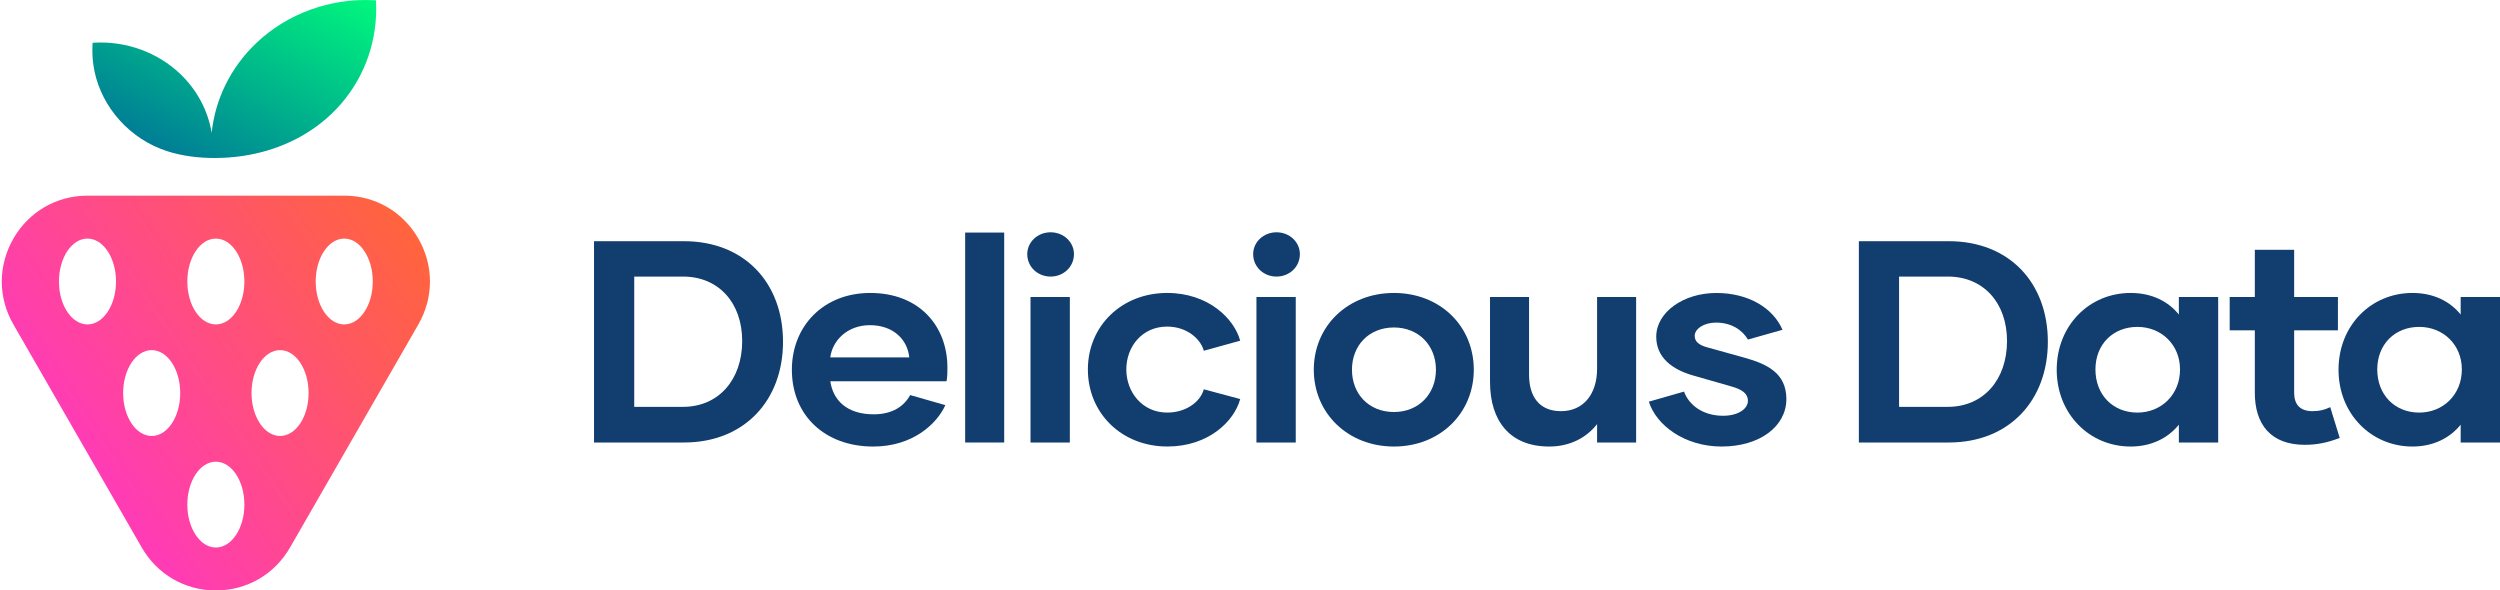
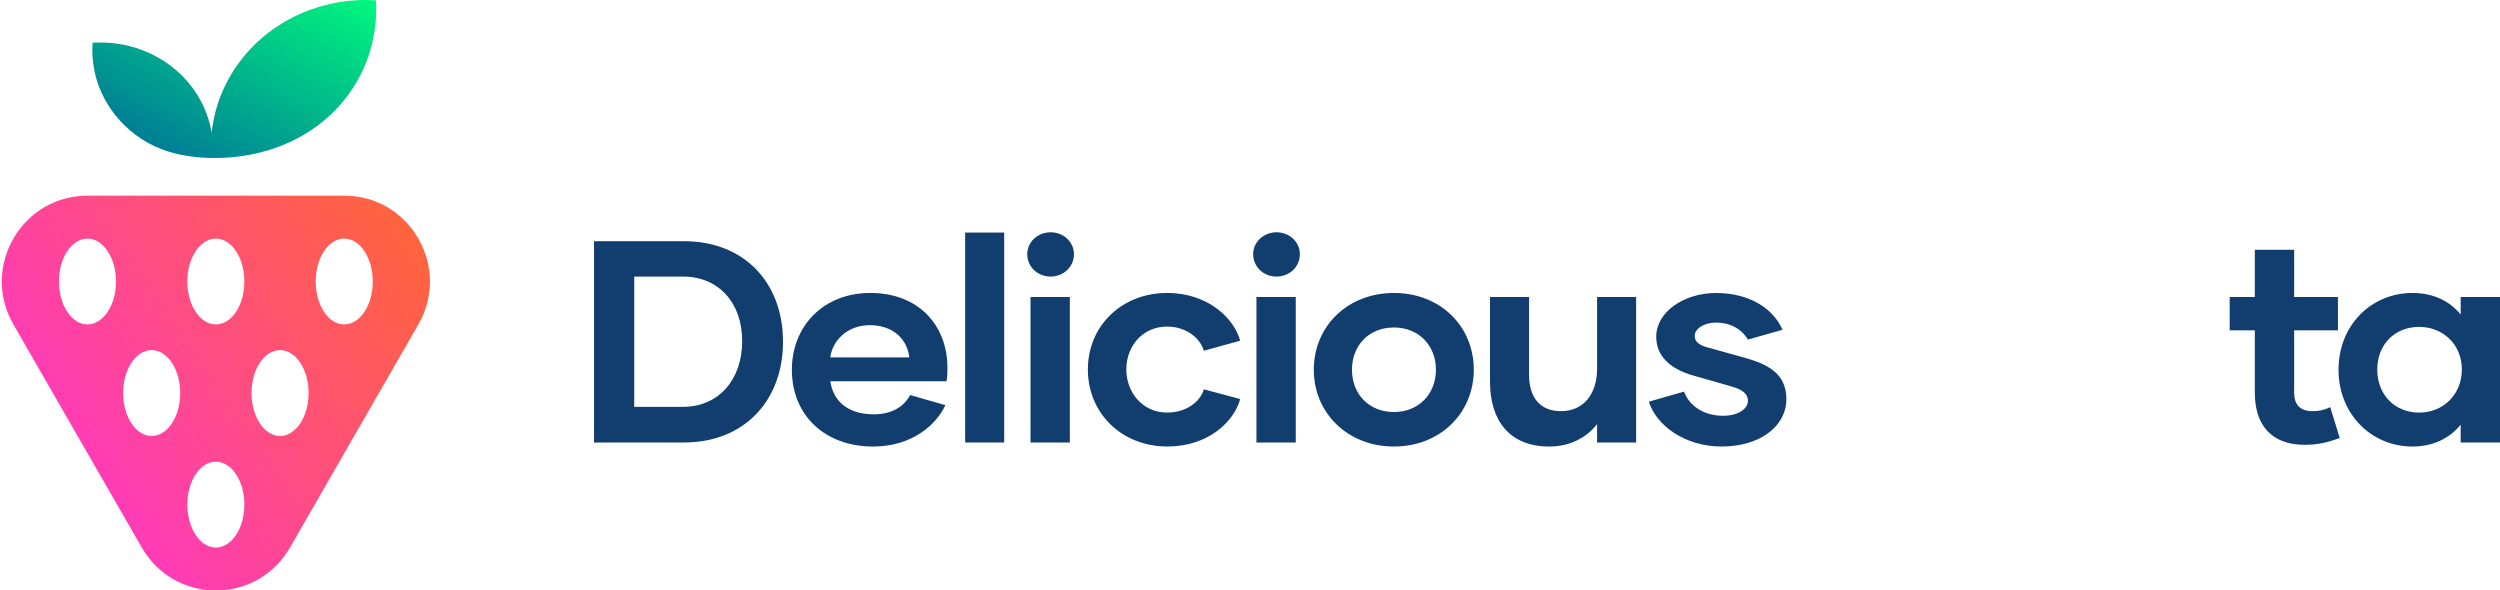
<svg xmlns="http://www.w3.org/2000/svg" width="199" height="47" viewBox="0 0 199 47" fill="none">
  <path fill-rule="evenodd" clip-rule="evenodd" d="M54.441 35.223C59.29 35.223 62.328 31.836 62.328 27.211C62.328 22.496 59.243 19.199 54.441 19.199H47.284V35.223H54.441ZM54.369 22.015C57.195 22.015 59.078 24.099 59.078 27.143C59.078 30.233 57.195 32.385 54.369 32.385H50.485V22.015H54.369Z" fill="#113E6F" />
  <path fill-rule="evenodd" clip-rule="evenodd" d="M69.271 23.319C65.528 23.319 63.033 25.975 63.033 29.431C63.033 33.095 65.692 35.544 69.506 35.545C72.636 35.545 74.567 33.76 75.25 32.249L72.449 31.447C71.977 32.317 71.06 32.98 69.553 32.98C67.387 32.98 66.305 31.836 66.093 30.347H75.344C75.415 29.981 75.415 29.638 75.415 29.271C75.415 25.952 73.178 23.319 69.271 23.319ZM69.246 25.884C71.106 25.884 72.237 27.029 72.377 28.448H66.091C66.256 27.121 67.433 25.884 69.246 25.884Z" fill="#113E6F" />
  <path d="M76.826 18.512H79.934V35.223H76.826V18.512Z" fill="#113E6F" />
  <path fill-rule="evenodd" clip-rule="evenodd" d="M83.628 18.49C82.593 18.49 81.769 19.267 81.769 20.229C81.769 21.237 82.593 22.015 83.628 22.015C84.662 22.015 85.487 21.237 85.487 20.229C85.487 19.267 84.662 18.49 83.628 18.49ZM85.159 23.64H82.028V35.223H85.159V23.64Z" fill="#113E6F" />
  <path d="M86.595 29.409C86.595 25.952 89.278 23.319 92.903 23.319C96.199 23.319 98.247 25.379 98.719 27.119L95.823 27.921C95.564 26.959 94.457 25.997 92.903 25.997C90.925 25.997 89.655 27.576 89.655 29.408C89.655 31.215 90.927 32.841 92.903 32.841C94.457 32.841 95.564 31.947 95.823 30.987L98.719 31.765C98.249 33.526 96.2 35.542 92.928 35.542C89.278 35.544 86.595 32.888 86.595 29.409H86.595Z" fill="#113E6F" />
  <path fill-rule="evenodd" clip-rule="evenodd" d="M101.611 18.49C100.576 18.49 99.752 19.267 99.752 20.229C99.752 21.237 100.576 22.015 101.611 22.015C102.646 22.015 103.47 21.237 103.47 20.229C103.47 19.267 102.646 18.49 101.611 18.49ZM103.142 23.64H100.012V35.223H103.142V23.64Z" fill="#113E6F" />
  <path fill-rule="evenodd" clip-rule="evenodd" d="M110.959 23.319C107.286 23.319 104.578 25.952 104.578 29.431C104.578 32.888 107.286 35.544 110.959 35.544C114.631 35.544 117.314 32.888 117.314 29.431C117.314 25.952 114.631 23.319 110.959 23.319ZM110.959 26.067C112.935 26.067 114.301 27.508 114.301 29.431C114.301 31.355 112.935 32.796 110.959 32.796C108.957 32.796 107.616 31.355 107.616 29.431C107.616 27.509 108.957 26.067 110.959 26.067Z" fill="#113E6F" />
  <path d="M130.236 23.64V35.223H127.128V33.758C126.329 34.788 125.033 35.544 123.314 35.544C120.184 35.544 118.605 33.506 118.605 30.393V23.64H121.713V29.82C121.713 31.582 122.537 32.728 124.256 32.728C126.022 32.728 127.128 31.4 127.128 29.34V23.64H130.236Z" fill="#113E6F" />
  <path d="M131.248 31.973L134.049 31.171C134.449 32.27 135.58 33.095 137.157 33.095C138.358 33.095 139.135 32.546 139.135 31.904C139.135 31.331 138.688 31.011 137.816 30.76L134.779 29.89C133.084 29.409 131.836 28.448 131.836 26.8C131.836 24.854 134.002 23.321 136.615 23.321C139.181 23.321 141.134 24.511 141.888 26.251L139.135 27.029C138.711 26.295 137.841 25.678 136.592 25.678C135.627 25.678 134.898 26.181 134.898 26.73C134.898 27.187 135.227 27.464 135.887 27.646L138.853 28.47C140.641 28.973 142.195 29.682 142.195 31.766C142.195 33.941 140.077 35.544 137.039 35.544C134.096 35.544 131.836 33.85 131.248 31.973H131.248Z" fill="#113E6F" />
-   <path fill-rule="evenodd" clip-rule="evenodd" d="M155.122 35.223C159.971 35.223 163.009 31.836 163.009 27.211C163.009 22.496 159.924 19.199 155.122 19.199H147.965V35.223H155.122ZM155.05 22.015C157.876 22.015 159.759 24.099 159.759 27.143C159.759 30.233 157.876 32.385 155.05 32.385H151.166V22.015H155.05Z" fill="#113E6F" />
-   <path fill-rule="evenodd" clip-rule="evenodd" d="M169.599 23.319C166.304 23.319 163.714 25.907 163.714 29.432C163.714 32.934 166.302 35.544 169.599 35.544C171.271 35.544 172.59 34.857 173.437 33.804V35.223H176.567V23.64H173.437V25.037C172.59 23.983 171.271 23.319 169.599 23.319ZM170.14 26.021C172.023 26.021 173.53 27.417 173.53 29.409C173.53 31.424 172.023 32.842 170.14 32.842C168.186 32.842 166.797 31.424 166.797 29.409C166.797 27.417 168.186 26.021 170.14 26.021Z" fill="#113E6F" />
  <path d="M186.241 34.858C185.3 35.225 184.452 35.407 183.463 35.407C180.733 35.407 179.484 33.76 179.484 31.263V26.295H177.483V23.64H179.484V19.886H182.615V23.64H186.099V26.295H182.615V31.263C182.615 32.201 183.085 32.728 184.074 32.728C184.616 32.728 185.016 32.636 185.486 32.408L186.241 34.858Z" fill="#113E6F" />
  <path fill-rule="evenodd" clip-rule="evenodd" d="M192.032 23.319C188.737 23.319 186.146 25.907 186.146 29.432C186.146 32.934 188.735 35.544 192.032 35.544C193.703 35.544 195.022 34.857 195.869 33.804V35.223H199V23.64H195.869V25.037C195.022 23.983 193.703 23.319 192.032 23.319ZM192.572 26.021C194.456 26.021 195.963 27.417 195.963 29.409C195.963 31.424 194.456 32.842 192.572 32.842C190.619 32.842 189.23 31.424 189.23 29.409C189.23 27.417 190.619 26.021 192.572 26.021Z" fill="#113E6F" />
  <path fill-rule="evenodd" clip-rule="evenodd" d="M33.301 18.991C32.07 16.851 29.868 15.574 27.401 15.574H6.966C4.503 15.574 2.296 16.851 1.066 18.991C-0.166 21.132 -0.166 23.686 1.066 25.824L11.285 43.583C12.515 45.723 14.723 47 17.185 47C19.647 47 21.854 45.723 23.086 43.583L33.303 25.824C34.533 23.684 34.533 21.131 33.301 18.991ZM6.963 25.824C5.71 25.824 4.692 24.298 4.692 22.408C4.692 20.522 5.708 18.991 6.963 18.991C8.216 18.991 9.234 20.522 9.234 22.408C9.234 24.297 8.218 25.824 6.963 25.824ZM9.803 31.287C9.803 33.174 10.821 34.704 12.074 34.704C13.327 34.704 14.345 33.176 14.345 31.287C14.345 29.399 13.327 27.87 12.074 27.87C10.819 27.87 9.803 29.399 9.803 31.287ZM17.182 43.583C15.929 43.583 14.911 42.054 14.911 40.166C14.911 38.279 15.927 36.75 17.182 36.75C18.435 36.75 19.453 38.279 19.453 40.166C19.453 42.054 18.437 43.583 17.182 43.583ZM14.911 22.408C14.911 24.298 15.929 25.824 17.182 25.824C18.437 25.824 19.453 24.297 19.453 22.408C19.453 20.522 18.435 18.991 17.182 18.991C15.927 18.991 14.911 20.522 14.911 22.408ZM22.293 34.704C21.04 34.704 20.022 33.174 20.022 31.287C20.022 29.399 21.038 27.869 22.293 27.869C23.546 27.869 24.564 29.399 24.564 31.287C24.564 33.176 23.546 34.704 22.293 34.704ZM25.13 22.408C25.13 24.298 26.148 25.824 27.401 25.824C28.656 25.824 29.672 24.297 29.672 22.408C29.672 20.522 28.654 18.991 27.401 18.991C26.146 18.991 25.13 20.522 25.13 22.408Z" fill="url(#paint0_linear)" />
  <path d="M26.346 9.103C24.456 10.892 21.996 12.015 19.342 12.41C18.612 12.518 17.875 12.574 17.135 12.576C15.843 12.579 14.542 12.43 13.319 12.037C10.365 11.09 8.139 8.592 7.526 5.693C7.376 4.986 7.322 4.262 7.363 3.544L7.371 3.404L7.518 3.396C10.057 3.263 12.545 4.168 14.341 5.878C15.688 7.161 16.556 8.81 16.849 10.572C17.125 7.893 18.369 5.361 20.392 3.434C22.865 1.079 26.287 -0.166 29.777 0.018L29.926 0.026L29.932 0.167C30.069 3.102 29.109 6.001 27.14 8.274C26.888 8.565 26.623 8.841 26.346 9.103Z" fill="url(#paint1_linear)" />
  <defs>
    <linearGradient id="paint0_linear" x1="14.696" y1="47.21" x2="40.534" y2="29.605" gradientUnits="userSpaceOnUse">
      <stop stop-color="#FF3CB4" />
      <stop offset="1" stop-color="#FF643C" />
    </linearGradient>
    <linearGradient id="paint1_linear" x1="19.58" y1="15.852" x2="28.997" y2="-0.86" gradientUnits="userSpaceOnUse">
      <stop stop-color="#007D96" />
      <stop offset="1" stop-color="#00FA7D" />
    </linearGradient>
  </defs>
</svg>